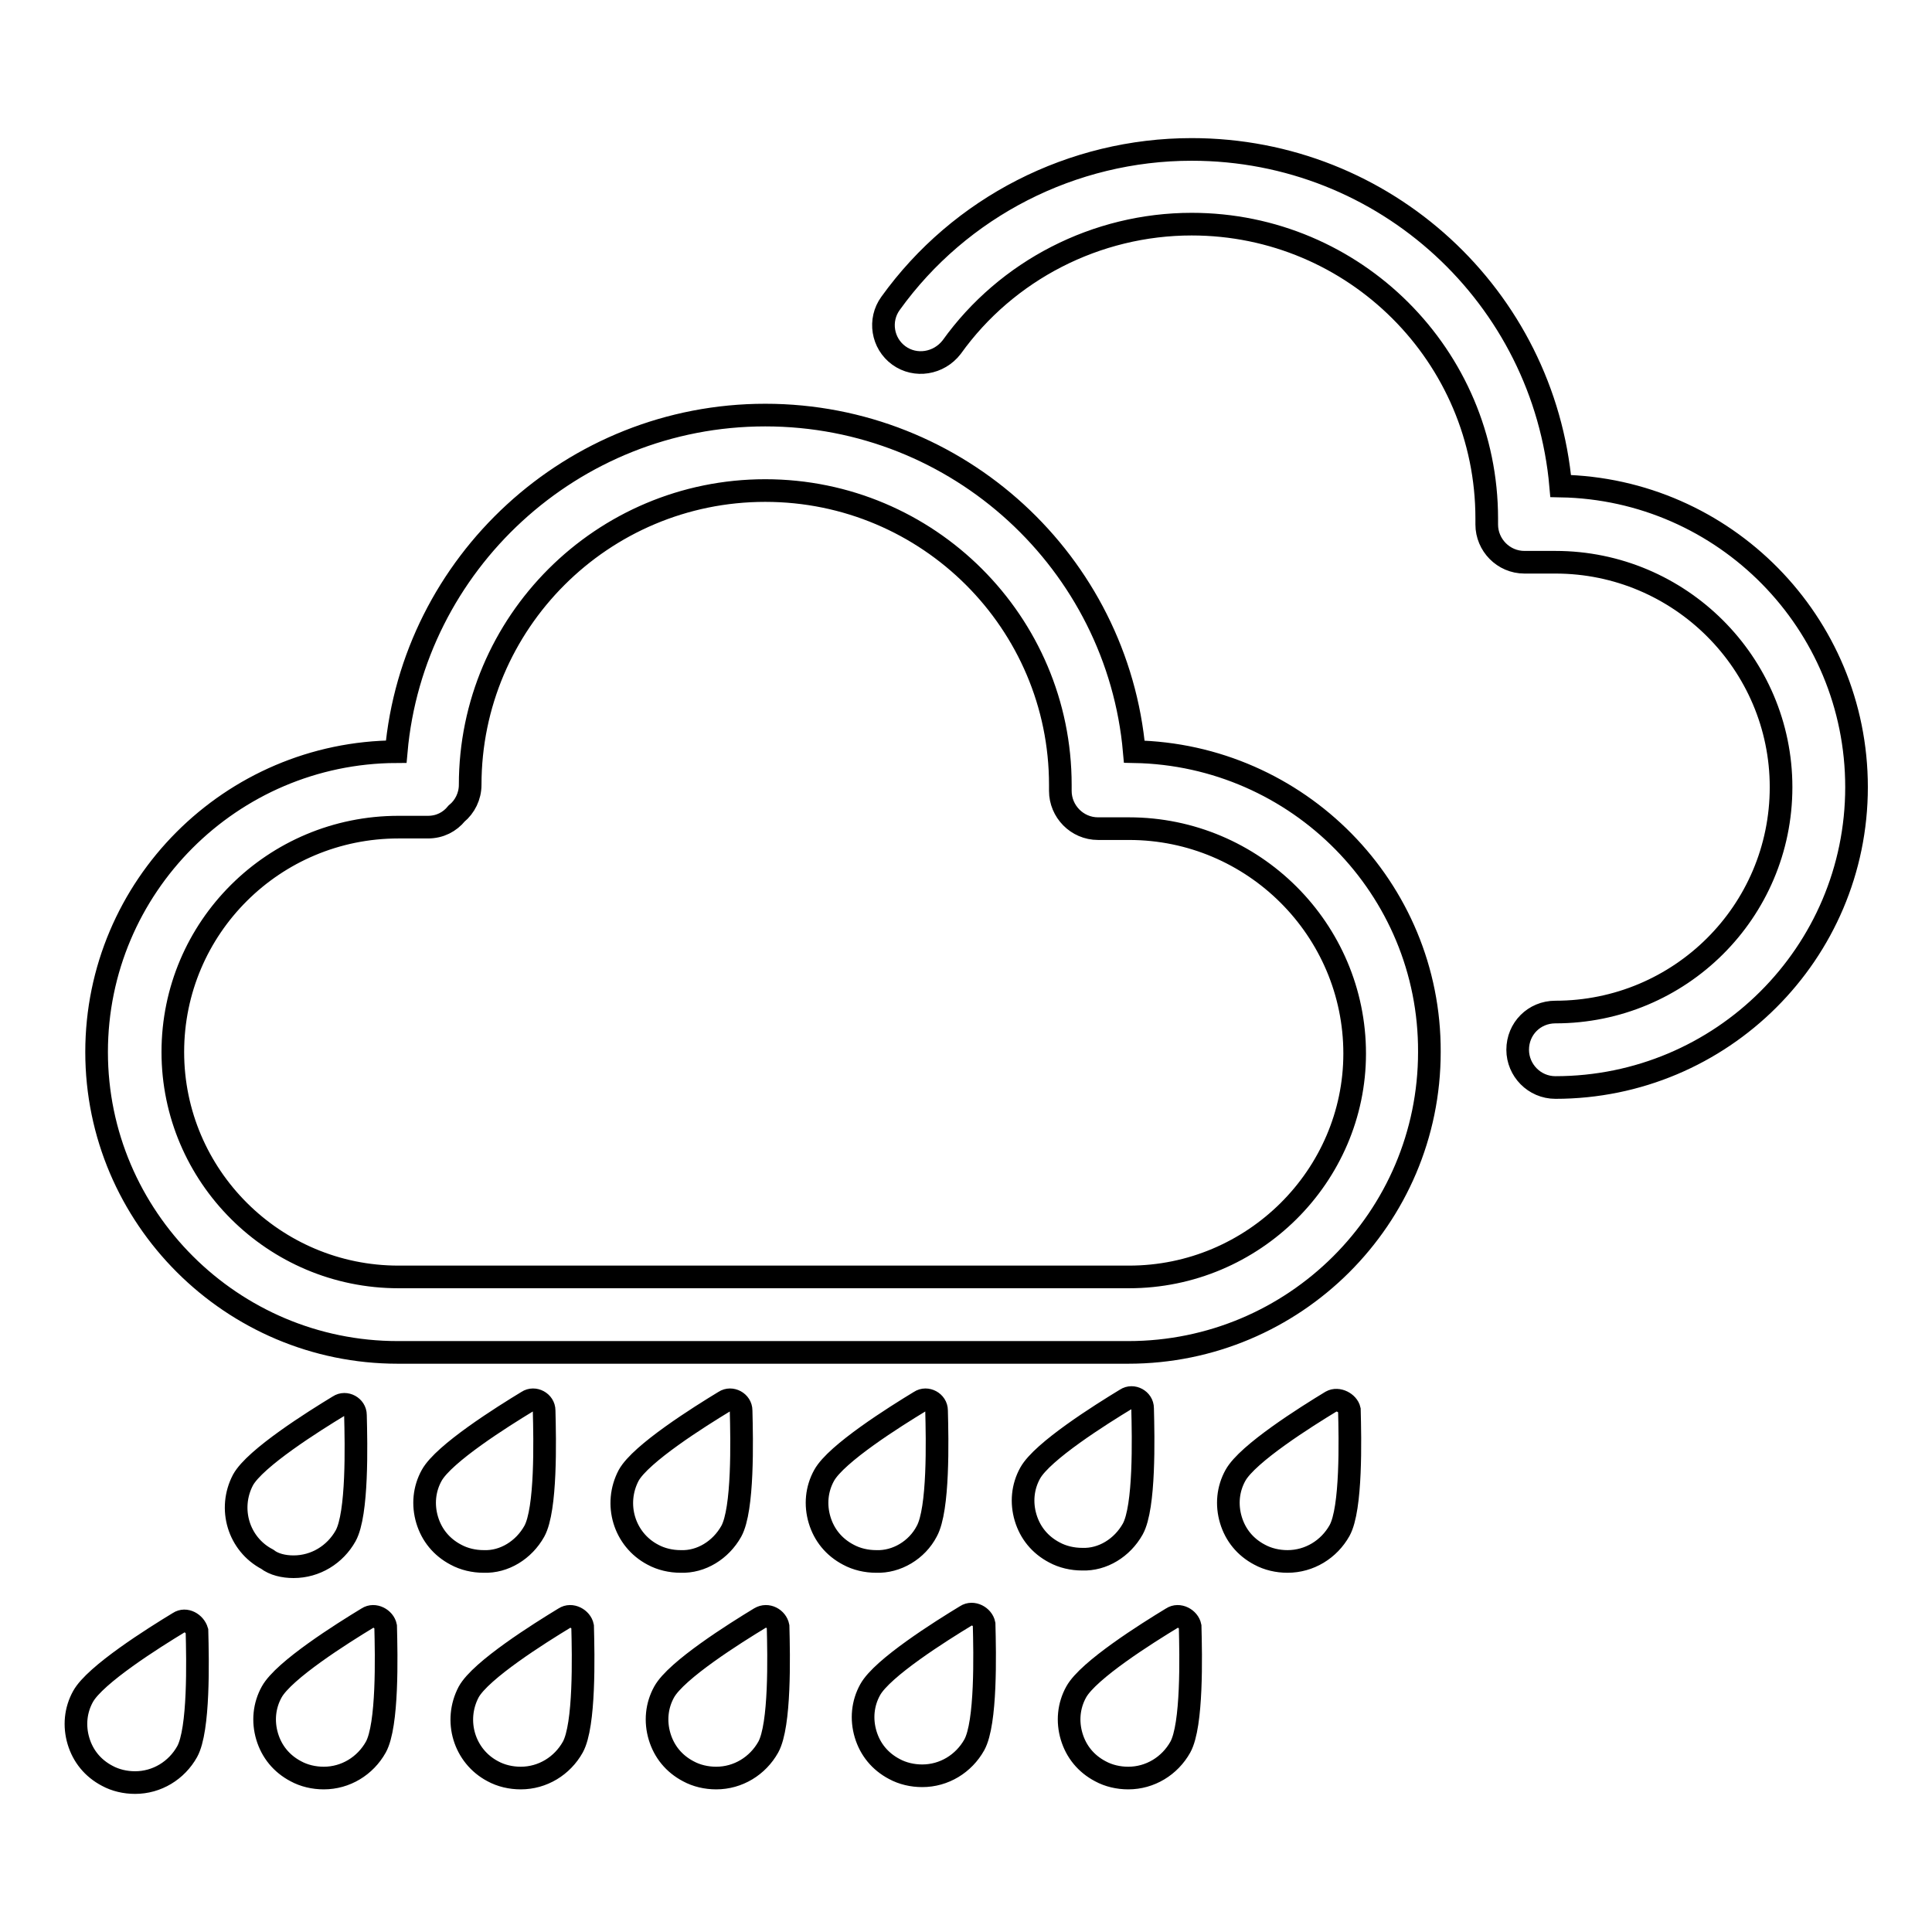
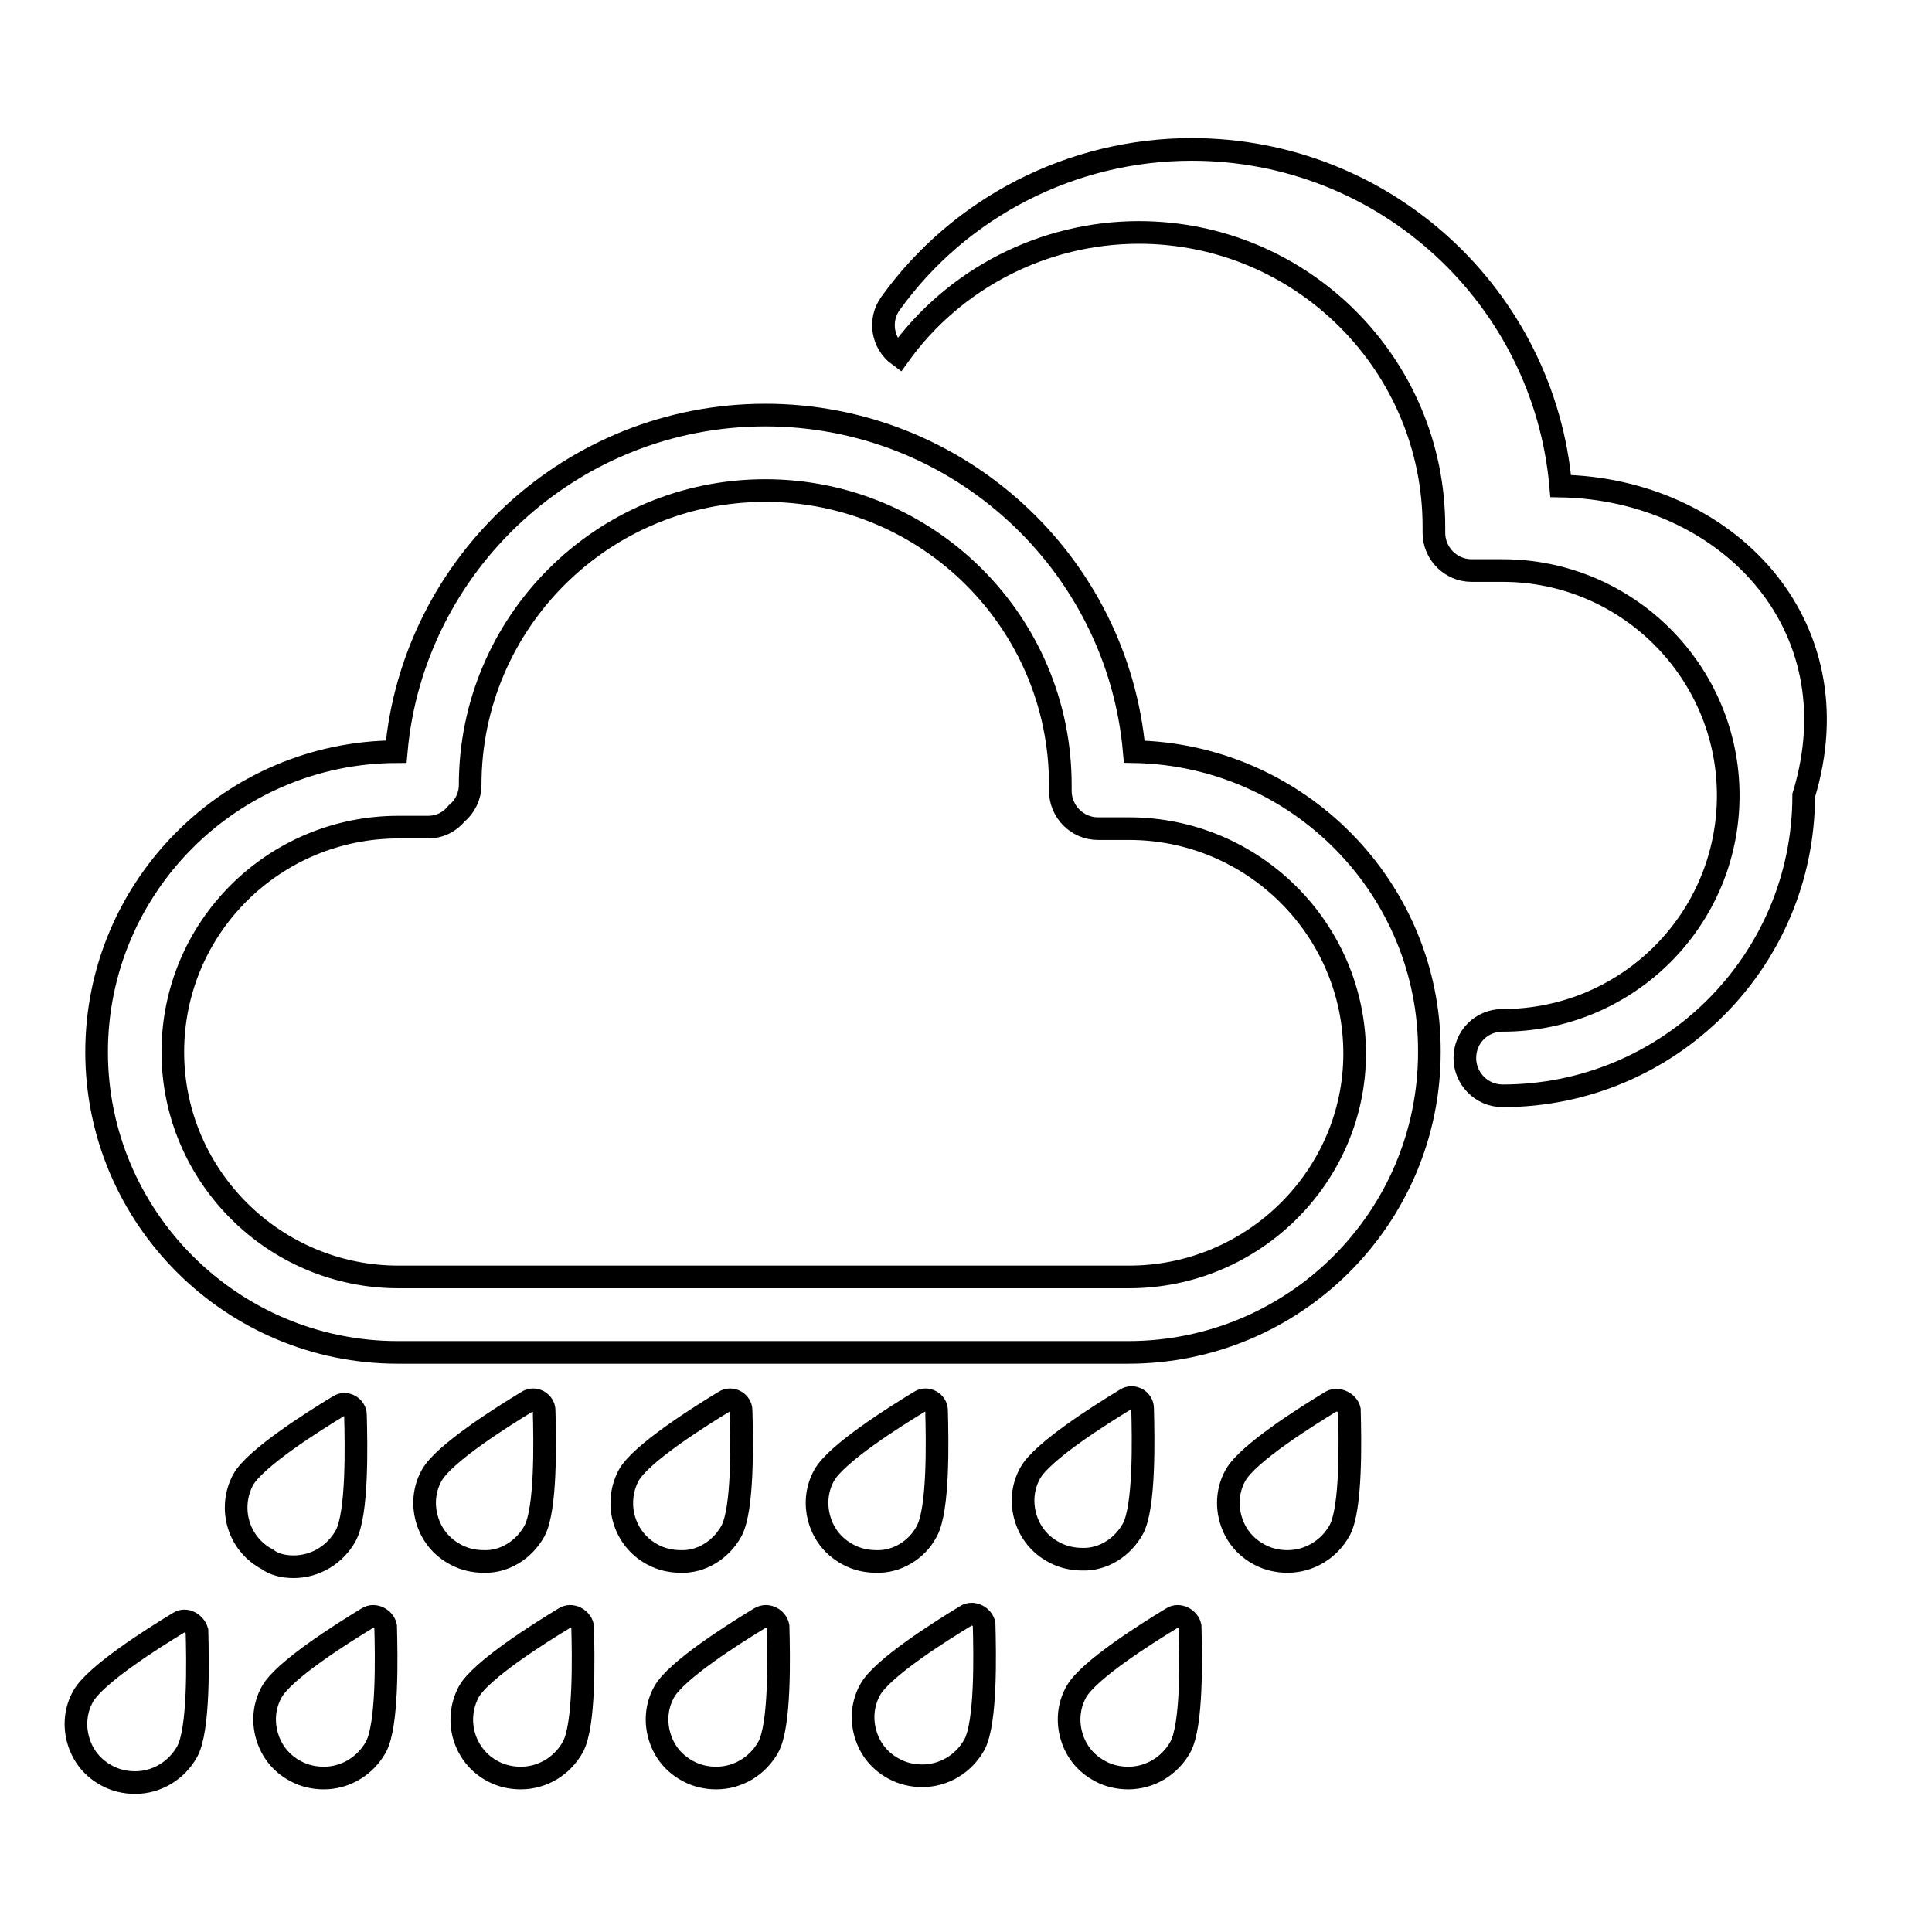
<svg xmlns="http://www.w3.org/2000/svg" version="1.1" x="0px" y="0px" viewBox="0 0 256 256" enable-background="new 0 0 256 256" xml:space="preserve">
  <g>
-     <path stroke-width="3" fill-opacity="0" stroke="#000000" d="M150.3,99.6c-2.2-25-23.3-44.6-48.9-44.6c-25.6,0-46.7,19.7-48.9,44.6c-21.9,0.1-39.7,17.9-39.7,39.8 c0,21.9,17.9,39.8,39.9,39.8h96.8c22,0,39.9-17.8,39.9-39.8C189.5,117.7,172,100,150.3,99.6L150.3,99.6z M149.6,169.2H52.8 c-16.5,0-29.9-13.4-29.9-29.8c0-16.5,13.4-29.8,29.9-29.8h3.9c1.6,0,2.9-0.7,3.8-1.8c1.1-0.9,1.8-2.3,1.8-3.8 c0-21.5,17.5-39,39.1-39c21.6,0,39.1,17.5,39.1,39c0,0.1,0,0.2,0,0.4c0,0.1,0,0.2,0,0.4c0,2.7,2.2,5,5,5l0,0h4.1 c16.5,0,29.9,13.4,29.9,29.8C179.5,155.8,166.1,169.2,149.6,169.2L149.6,169.2z M206.8,64.4c-2.2-25-23.2-44.6-48.9-44.6 c-15.8,0-30.7,7.6-39.9,20.4c-1.6,2.2-1.1,5.3,1.1,6.9c0,0,0,0,0,0c2.2,1.6,5.3,1.1,7-1.1c7.3-10.2,19.2-16.3,31.8-16.3 c21.6,0,39.1,17.5,39.1,39c0,0.1,0,0.2,0,0.4c0,0.1,0,0.2,0,0.4c0,2.7,2.2,5,5,5l0,0h4.1c16.5,0,29.9,13.4,29.9,29.8 c0,16.5-13.4,29.8-29.9,29.8c-2.8,0-5,2.2-5,5c0,2.7,2.2,5,5,5c22,0,39.9-17.8,39.9-39.8C246,82.5,228.5,64.8,206.8,64.4 L206.8,64.4z M38.9,207.6c2.9,0,5.5-1.6,6.9-4.1c1.6-2.9,1.4-12.1,1.3-16c0-1.1-1.3-1.8-2.2-1.2c-3.3,2-11.1,6.9-12.7,9.8 c-2,3.8-0.6,8.5,3.2,10.5C36.3,207.3,37.6,207.6,38.9,207.6z M23.7,215c-3.3,2-11.1,6.9-12.7,9.8c-1,1.8-1.2,3.9-0.6,5.9 c0.6,2,1.9,3.6,3.8,4.6c1.1,0.6,2.4,0.9,3.7,0.9c2.9,0,5.5-1.6,6.9-4.1c1.6-2.9,1.4-12.1,1.3-16C25.8,215.1,24.6,214.4,23.7,215z  M122.8,202.9c1.6-2.9,1.4-12.1,1.3-16c0-1.1-1.3-1.8-2.2-1.2c-3.3,2-11.1,6.9-12.7,9.8c-1,1.8-1.2,3.9-0.6,5.9 c0.6,2,1.9,3.6,3.8,4.6c1.1,0.6,2.4,0.9,3.7,0.9C118.8,207,121.5,205.4,122.8,202.9z M100.7,214.4c-3.3,2-11.1,6.9-12.7,9.8 c-1,1.8-1.2,3.9-0.6,5.9c0.6,2,1.9,3.6,3.8,4.6c1.1,0.6,2.4,0.9,3.7,0.9c2.9,0,5.5-1.6,6.9-4.1c1.6-2.9,1.4-12.1,1.3-16 C102.9,214.5,101.7,213.8,100.7,214.4z M70.8,202.9c1.6-2.9,1.4-12.1,1.3-16c0-1.1-1.3-1.8-2.2-1.2c-3.3,2-11.1,6.9-12.7,9.8 c-1,1.8-1.2,3.9-0.6,5.9c0.6,2,1.9,3.6,3.8,4.6c1.1,0.6,2.4,0.9,3.7,0.9C66.8,207,69.4,205.4,70.8,202.9z M48.7,214.4 c-3.3,2-11.1,6.9-12.7,9.8c-1,1.8-1.2,3.9-0.6,5.9c0.6,2,1.9,3.6,3.8,4.6c1.1,0.6,2.4,0.9,3.7,0.9c2.9,0,5.5-1.6,6.9-4.1 c1.6-2.9,1.4-12.1,1.3-16C50.9,214.5,49.6,213.8,48.7,214.4L48.7,214.4z M96.9,202.9c1.6-2.9,1.4-12.1,1.3-16 c0-1.1-1.3-1.8-2.2-1.2c-3.3,2-11.1,6.9-12.7,9.8c-2,3.8-0.6,8.5,3.2,10.5c1.1,0.6,2.4,0.9,3.7,0.9C92.9,207,95.5,205.4,96.9,202.9 z M74.8,214.4c-3.3,2-11.1,6.9-12.7,9.8c-2,3.8-0.6,8.5,3.2,10.5c1.1,0.6,2.4,0.9,3.7,0.9c2.9,0,5.5-1.6,6.9-4.1 c1.6-2.9,1.4-12.1,1.3-16C77,214.5,75.7,213.8,74.8,214.4L74.8,214.4z M150.1,202.6c1.6-2.9,1.4-12.1,1.3-16c0-1.1-1.3-1.8-2.2-1.2 c-3.3,2-11.1,6.9-12.7,9.8c-1,1.8-1.2,3.9-0.6,5.9c0.6,2,1.9,3.6,3.8,4.6c1.1,0.6,2.4,0.9,3.7,0.9 C146.1,206.7,148.7,205.1,150.1,202.6z M128,214.1c-3.3,2-11.1,6.9-12.7,9.8c-1,1.8-1.2,3.9-0.6,5.9c0.6,2,1.9,3.6,3.8,4.6 c1.1,0.6,2.4,0.9,3.7,0.9c2.9,0,5.5-1.6,6.9-4.1c1.6-2.9,1.4-12.1,1.3-16C130.2,214.2,128.9,213.5,128,214.1z M176.4,185.7 c-3.3,2-11.1,6.9-12.7,9.8c-1,1.8-1.2,3.9-0.6,5.9c0.6,2,1.9,3.6,3.8,4.6c1.1,0.6,2.4,0.9,3.7,0.9c2.9,0,5.5-1.6,6.9-4.1 c1.6-2.9,1.4-12.1,1.3-16C178.6,185.9,177.3,185.2,176.4,185.7z M155.3,214.4c-3.3,2-11.1,6.9-12.7,9.8c-1,1.8-1.2,3.9-0.6,5.9 c0.6,2,1.9,3.6,3.8,4.6c1.1,0.6,2.4,0.9,3.7,0.9c2.9,0,5.5-1.6,6.9-4.1c1.6-2.9,1.4-12.1,1.3-16 C157.5,214.5,156.2,213.8,155.3,214.4z" />
+     <path stroke-width="3" fill-opacity="0" stroke="#000000" d="M150.3,99.6c-2.2-25-23.3-44.6-48.9-44.6c-25.6,0-46.7,19.7-48.9,44.6c-21.9,0.1-39.7,17.9-39.7,39.8 c0,21.9,17.9,39.8,39.9,39.8h96.8c22,0,39.9-17.8,39.9-39.8C189.5,117.7,172,100,150.3,99.6L150.3,99.6z M149.6,169.2H52.8 c-16.5,0-29.9-13.4-29.9-29.8c0-16.5,13.4-29.8,29.9-29.8h3.9c1.6,0,2.9-0.7,3.8-1.8c1.1-0.9,1.8-2.3,1.8-3.8 c0-21.5,17.5-39,39.1-39c21.6,0,39.1,17.5,39.1,39c0,0.1,0,0.2,0,0.4c0,0.1,0,0.2,0,0.4c0,2.7,2.2,5,5,5l0,0h4.1 c16.5,0,29.9,13.4,29.9,29.8C179.5,155.8,166.1,169.2,149.6,169.2L149.6,169.2z M206.8,64.4c-2.2-25-23.2-44.6-48.9-44.6 c-15.8,0-30.7,7.6-39.9,20.4c-1.6,2.2-1.1,5.3,1.1,6.9c0,0,0,0,0,0c7.3-10.2,19.2-16.3,31.8-16.3 c21.6,0,39.1,17.5,39.1,39c0,0.1,0,0.2,0,0.4c0,0.1,0,0.2,0,0.4c0,2.7,2.2,5,5,5l0,0h4.1c16.5,0,29.9,13.4,29.9,29.8 c0,16.5-13.4,29.8-29.9,29.8c-2.8,0-5,2.2-5,5c0,2.7,2.2,5,5,5c22,0,39.9-17.8,39.9-39.8C246,82.5,228.5,64.8,206.8,64.4 L206.8,64.4z M38.9,207.6c2.9,0,5.5-1.6,6.9-4.1c1.6-2.9,1.4-12.1,1.3-16c0-1.1-1.3-1.8-2.2-1.2c-3.3,2-11.1,6.9-12.7,9.8 c-2,3.8-0.6,8.5,3.2,10.5C36.3,207.3,37.6,207.6,38.9,207.6z M23.7,215c-3.3,2-11.1,6.9-12.7,9.8c-1,1.8-1.2,3.9-0.6,5.9 c0.6,2,1.9,3.6,3.8,4.6c1.1,0.6,2.4,0.9,3.7,0.9c2.9,0,5.5-1.6,6.9-4.1c1.6-2.9,1.4-12.1,1.3-16C25.8,215.1,24.6,214.4,23.7,215z  M122.8,202.9c1.6-2.9,1.4-12.1,1.3-16c0-1.1-1.3-1.8-2.2-1.2c-3.3,2-11.1,6.9-12.7,9.8c-1,1.8-1.2,3.9-0.6,5.9 c0.6,2,1.9,3.6,3.8,4.6c1.1,0.6,2.4,0.9,3.7,0.9C118.8,207,121.5,205.4,122.8,202.9z M100.7,214.4c-3.3,2-11.1,6.9-12.7,9.8 c-1,1.8-1.2,3.9-0.6,5.9c0.6,2,1.9,3.6,3.8,4.6c1.1,0.6,2.4,0.9,3.7,0.9c2.9,0,5.5-1.6,6.9-4.1c1.6-2.9,1.4-12.1,1.3-16 C102.9,214.5,101.7,213.8,100.7,214.4z M70.8,202.9c1.6-2.9,1.4-12.1,1.3-16c0-1.1-1.3-1.8-2.2-1.2c-3.3,2-11.1,6.9-12.7,9.8 c-1,1.8-1.2,3.9-0.6,5.9c0.6,2,1.9,3.6,3.8,4.6c1.1,0.6,2.4,0.9,3.7,0.9C66.8,207,69.4,205.4,70.8,202.9z M48.7,214.4 c-3.3,2-11.1,6.9-12.7,9.8c-1,1.8-1.2,3.9-0.6,5.9c0.6,2,1.9,3.6,3.8,4.6c1.1,0.6,2.4,0.9,3.7,0.9c2.9,0,5.5-1.6,6.9-4.1 c1.6-2.9,1.4-12.1,1.3-16C50.9,214.5,49.6,213.8,48.7,214.4L48.7,214.4z M96.9,202.9c1.6-2.9,1.4-12.1,1.3-16 c0-1.1-1.3-1.8-2.2-1.2c-3.3,2-11.1,6.9-12.7,9.8c-2,3.8-0.6,8.5,3.2,10.5c1.1,0.6,2.4,0.9,3.7,0.9C92.9,207,95.5,205.4,96.9,202.9 z M74.8,214.4c-3.3,2-11.1,6.9-12.7,9.8c-2,3.8-0.6,8.5,3.2,10.5c1.1,0.6,2.4,0.9,3.7,0.9c2.9,0,5.5-1.6,6.9-4.1 c1.6-2.9,1.4-12.1,1.3-16C77,214.5,75.7,213.8,74.8,214.4L74.8,214.4z M150.1,202.6c1.6-2.9,1.4-12.1,1.3-16c0-1.1-1.3-1.8-2.2-1.2 c-3.3,2-11.1,6.9-12.7,9.8c-1,1.8-1.2,3.9-0.6,5.9c0.6,2,1.9,3.6,3.8,4.6c1.1,0.6,2.4,0.9,3.7,0.9 C146.1,206.7,148.7,205.1,150.1,202.6z M128,214.1c-3.3,2-11.1,6.9-12.7,9.8c-1,1.8-1.2,3.9-0.6,5.9c0.6,2,1.9,3.6,3.8,4.6 c1.1,0.6,2.4,0.9,3.7,0.9c2.9,0,5.5-1.6,6.9-4.1c1.6-2.9,1.4-12.1,1.3-16C130.2,214.2,128.9,213.5,128,214.1z M176.4,185.7 c-3.3,2-11.1,6.9-12.7,9.8c-1,1.8-1.2,3.9-0.6,5.9c0.6,2,1.9,3.6,3.8,4.6c1.1,0.6,2.4,0.9,3.7,0.9c2.9,0,5.5-1.6,6.9-4.1 c1.6-2.9,1.4-12.1,1.3-16C178.6,185.9,177.3,185.2,176.4,185.7z M155.3,214.4c-3.3,2-11.1,6.9-12.7,9.8c-1,1.8-1.2,3.9-0.6,5.9 c0.6,2,1.9,3.6,3.8,4.6c1.1,0.6,2.4,0.9,3.7,0.9c2.9,0,5.5-1.6,6.9-4.1c1.6-2.9,1.4-12.1,1.3-16 C157.5,214.5,156.2,213.8,155.3,214.4z" />
  </g>
</svg>